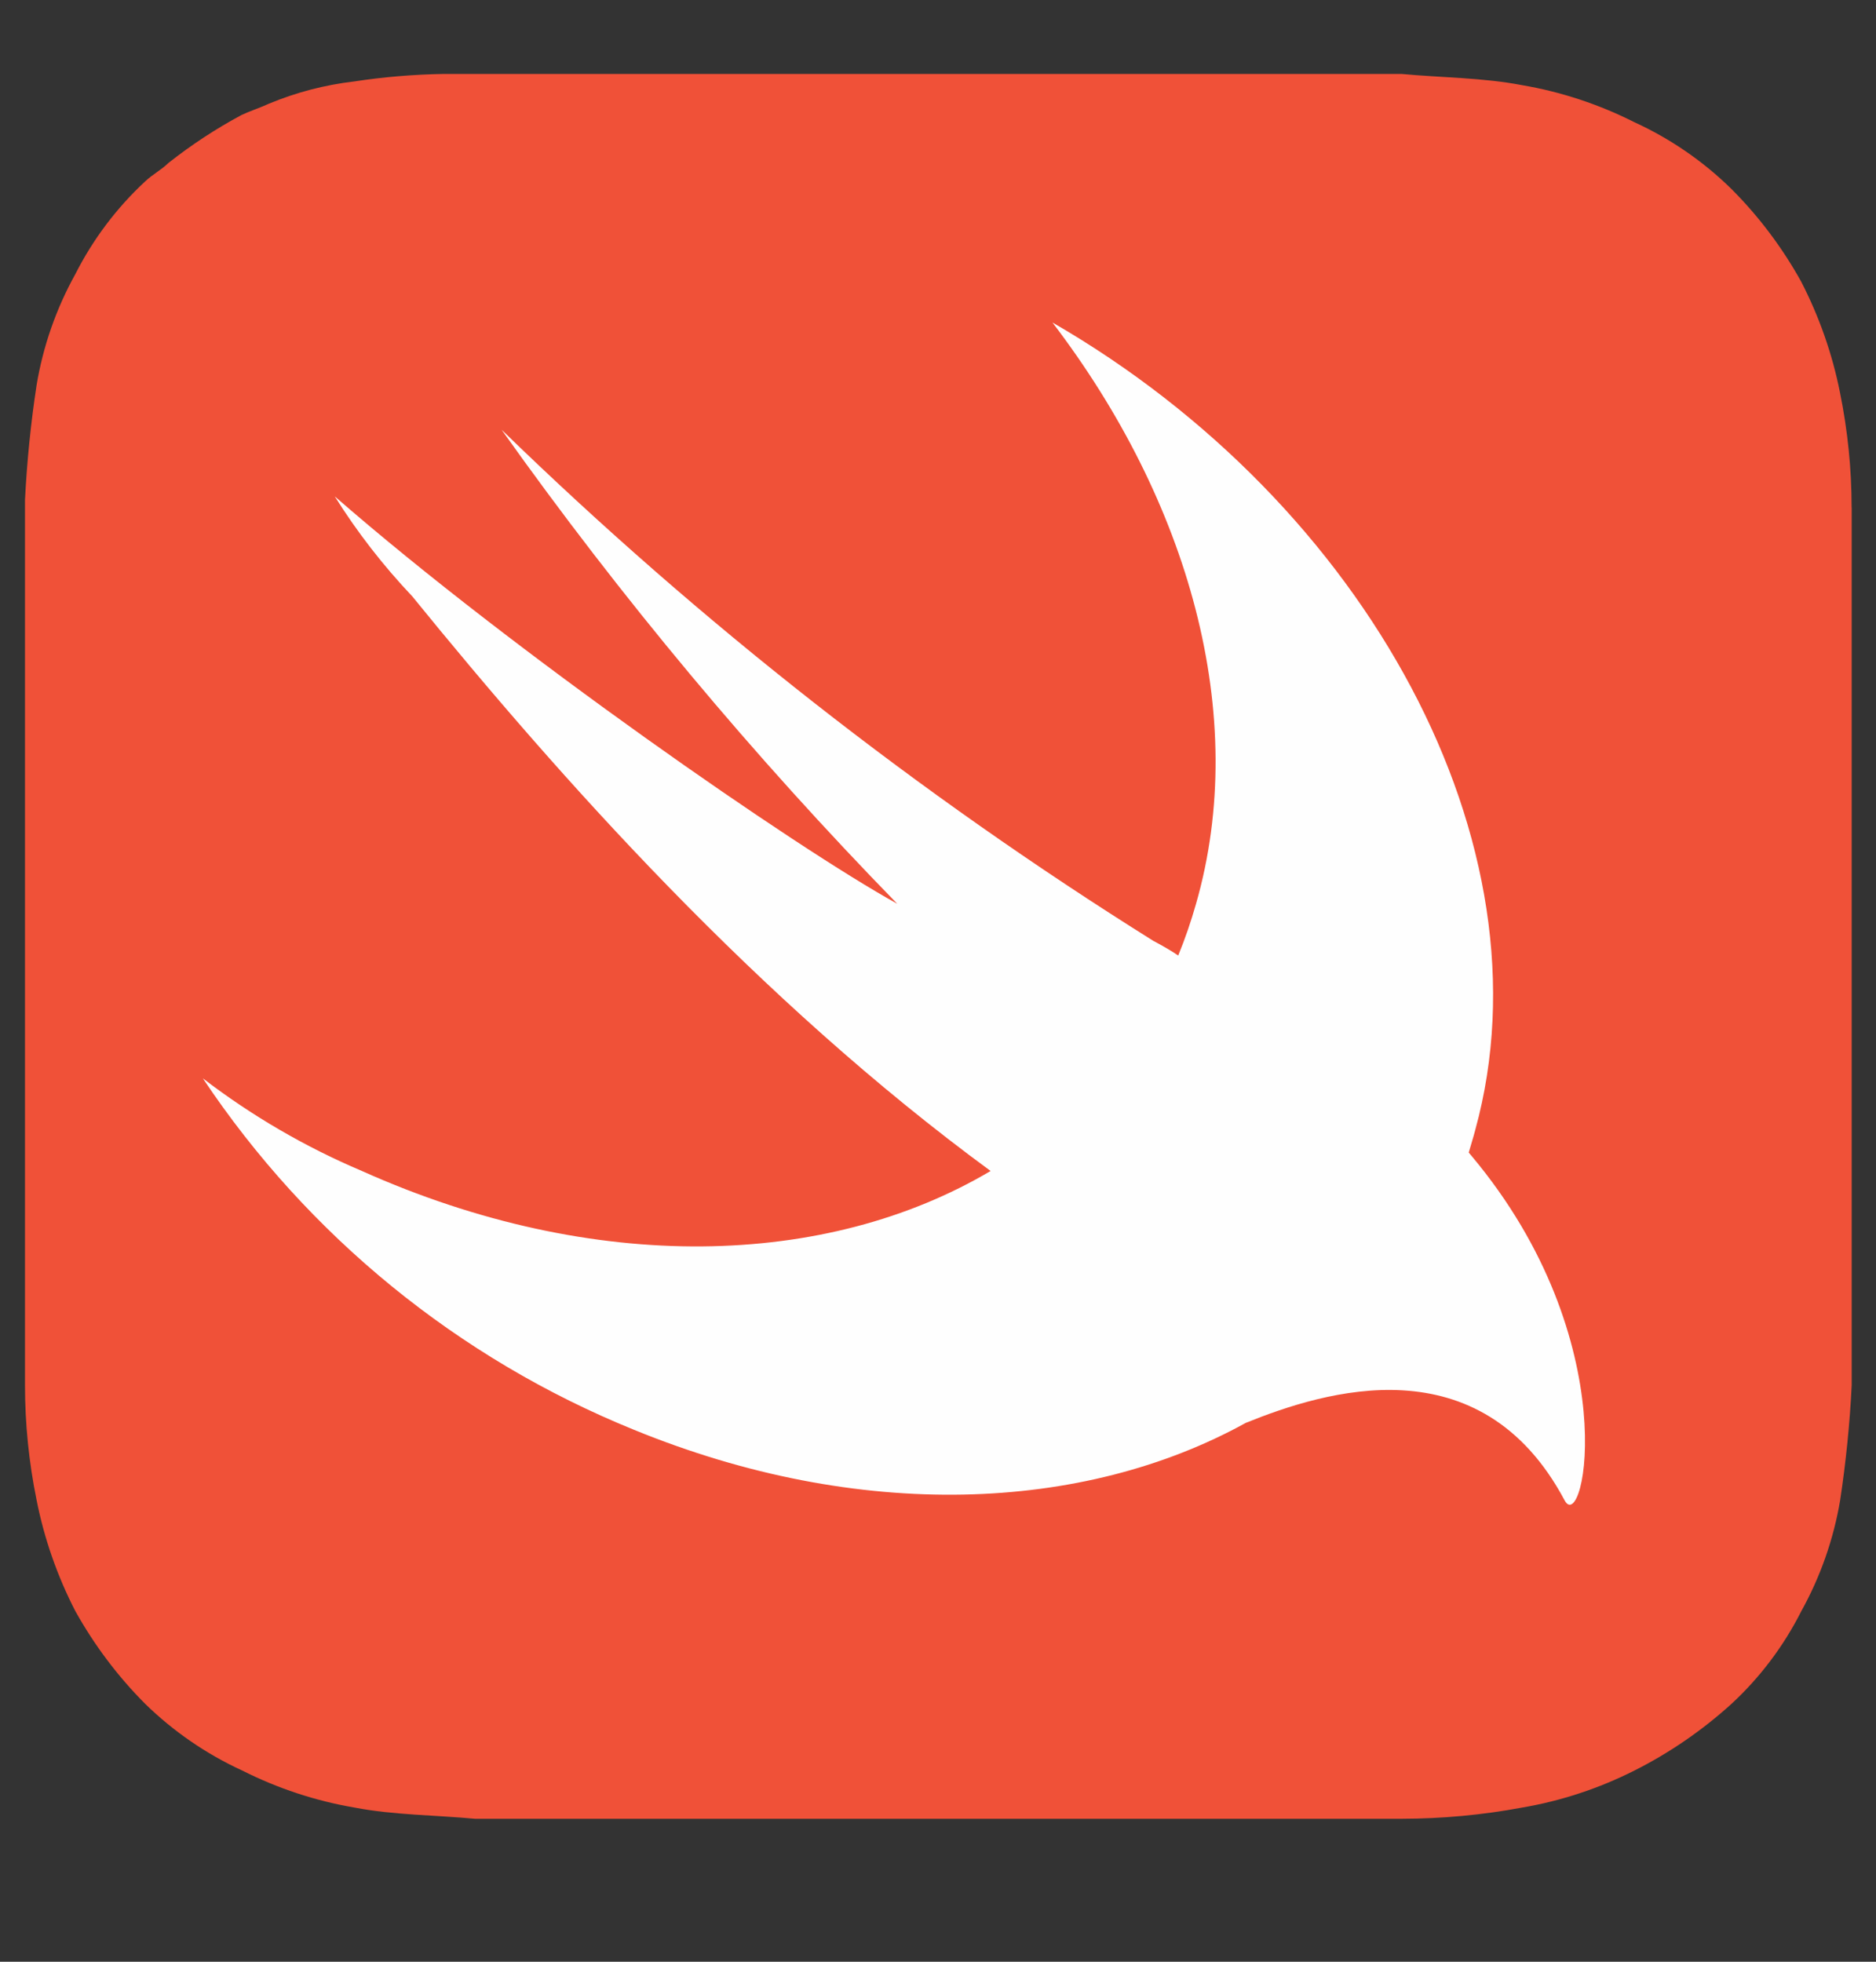
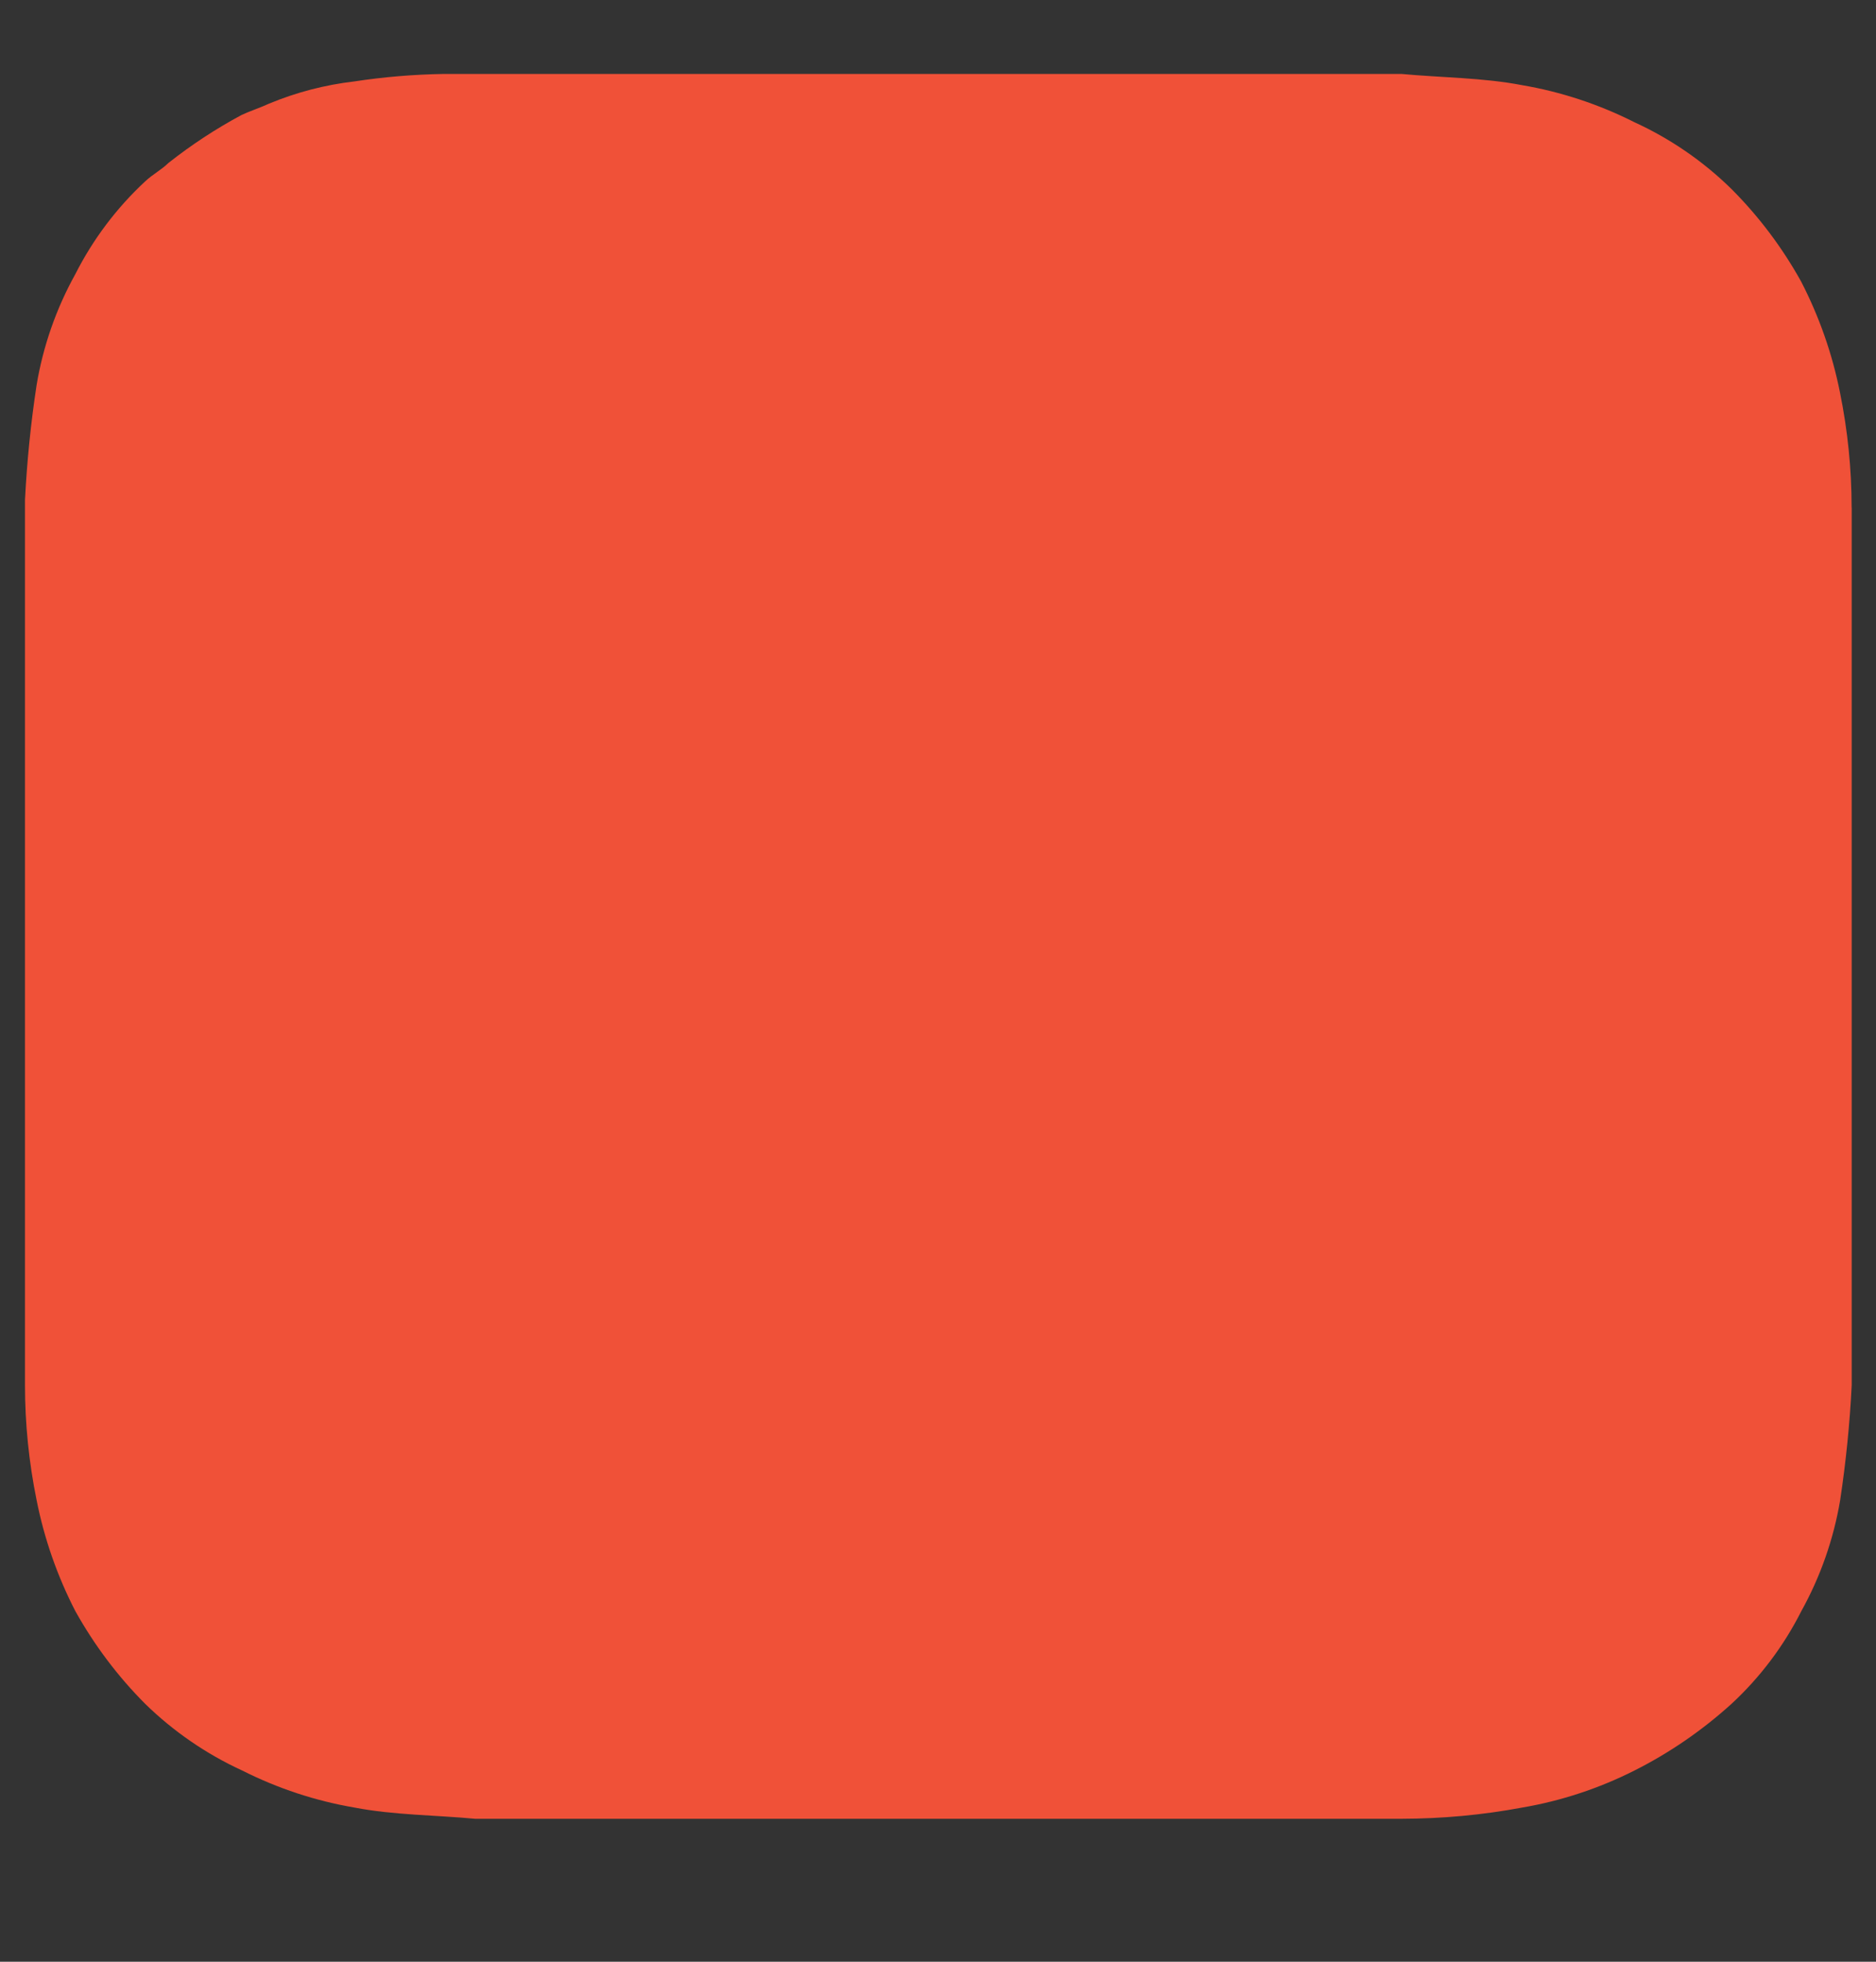
<svg xmlns="http://www.w3.org/2000/svg" width="22" height="23" viewBox="0 0 22 23" fill="none">
  <rect x="0" y="0" width="22" height="23" fill="#333333" stroke="none" />
  <path d="M21.714 5.95C21.714 5.498 21.668 5.047 21.578 4.604C21.488 4.15 21.334 3.712 21.122 3.301C20.901 2.903 20.626 2.537 20.304 2.215C19.973 1.89 19.588 1.626 19.167 1.433C18.751 1.223 18.306 1.076 17.847 0.998C17.391 0.91 16.891 0.91 16.436 0.867H5.2C4.85 0.873 4.5 0.902 4.153 0.955C3.809 0.995 3.473 1.083 3.153 1.216C3.062 1.259 2.926 1.304 2.835 1.347C2.532 1.509 2.245 1.698 1.976 1.91C1.885 1.998 1.793 2.041 1.702 2.127C1.367 2.438 1.09 2.806 0.884 3.213C0.659 3.618 0.505 4.059 0.429 4.516C0.361 4.962 0.316 5.411 0.293 5.862V16.241C0.293 16.693 0.339 17.144 0.429 17.587C0.519 18.041 0.672 18.479 0.884 18.89C1.106 19.288 1.381 19.654 1.702 19.976C2.034 20.3 2.419 20.565 2.84 20.758C3.256 20.968 3.701 21.115 4.16 21.193C4.616 21.281 5.116 21.281 5.571 21.324H16.437C16.911 21.323 17.383 21.28 17.848 21.193C18.307 21.115 18.752 20.968 19.168 20.758C19.581 20.55 19.963 20.287 20.306 19.976C20.641 19.666 20.918 19.298 21.124 18.89C21.349 18.485 21.503 18.044 21.58 17.587C21.647 17.141 21.693 16.692 21.715 16.241V5.95H21.714Z" fill="#F05138" />
-   <path d="M14.61 16.682C12.7 17.736 10.075 17.844 7.434 16.763C5.374 15.927 3.613 14.492 2.379 12.643C2.952 13.082 3.579 13.447 4.244 13.729C6.971 14.95 9.697 14.866 11.617 13.729C8.884 11.725 6.564 9.12 4.835 6.992C4.494 6.632 4.189 6.24 3.926 5.82C6.016 7.643 9.34 9.945 10.522 10.596C8.834 8.866 7.282 7.008 5.882 5.038C8.21 7.3 10.772 9.309 13.525 11.031C13.647 11.096 13.742 11.151 13.817 11.203C13.898 11.006 13.967 10.804 14.025 10.6C14.663 8.384 13.934 5.866 12.342 3.781C16.027 5.907 18.219 9.902 17.301 13.246C17.277 13.338 17.251 13.418 17.224 13.513L17.256 13.551C19.077 15.721 18.576 18.019 18.348 17.59C17.36 15.737 15.533 16.309 14.61 16.682Z" fill="#FEFEFE" />
</svg>